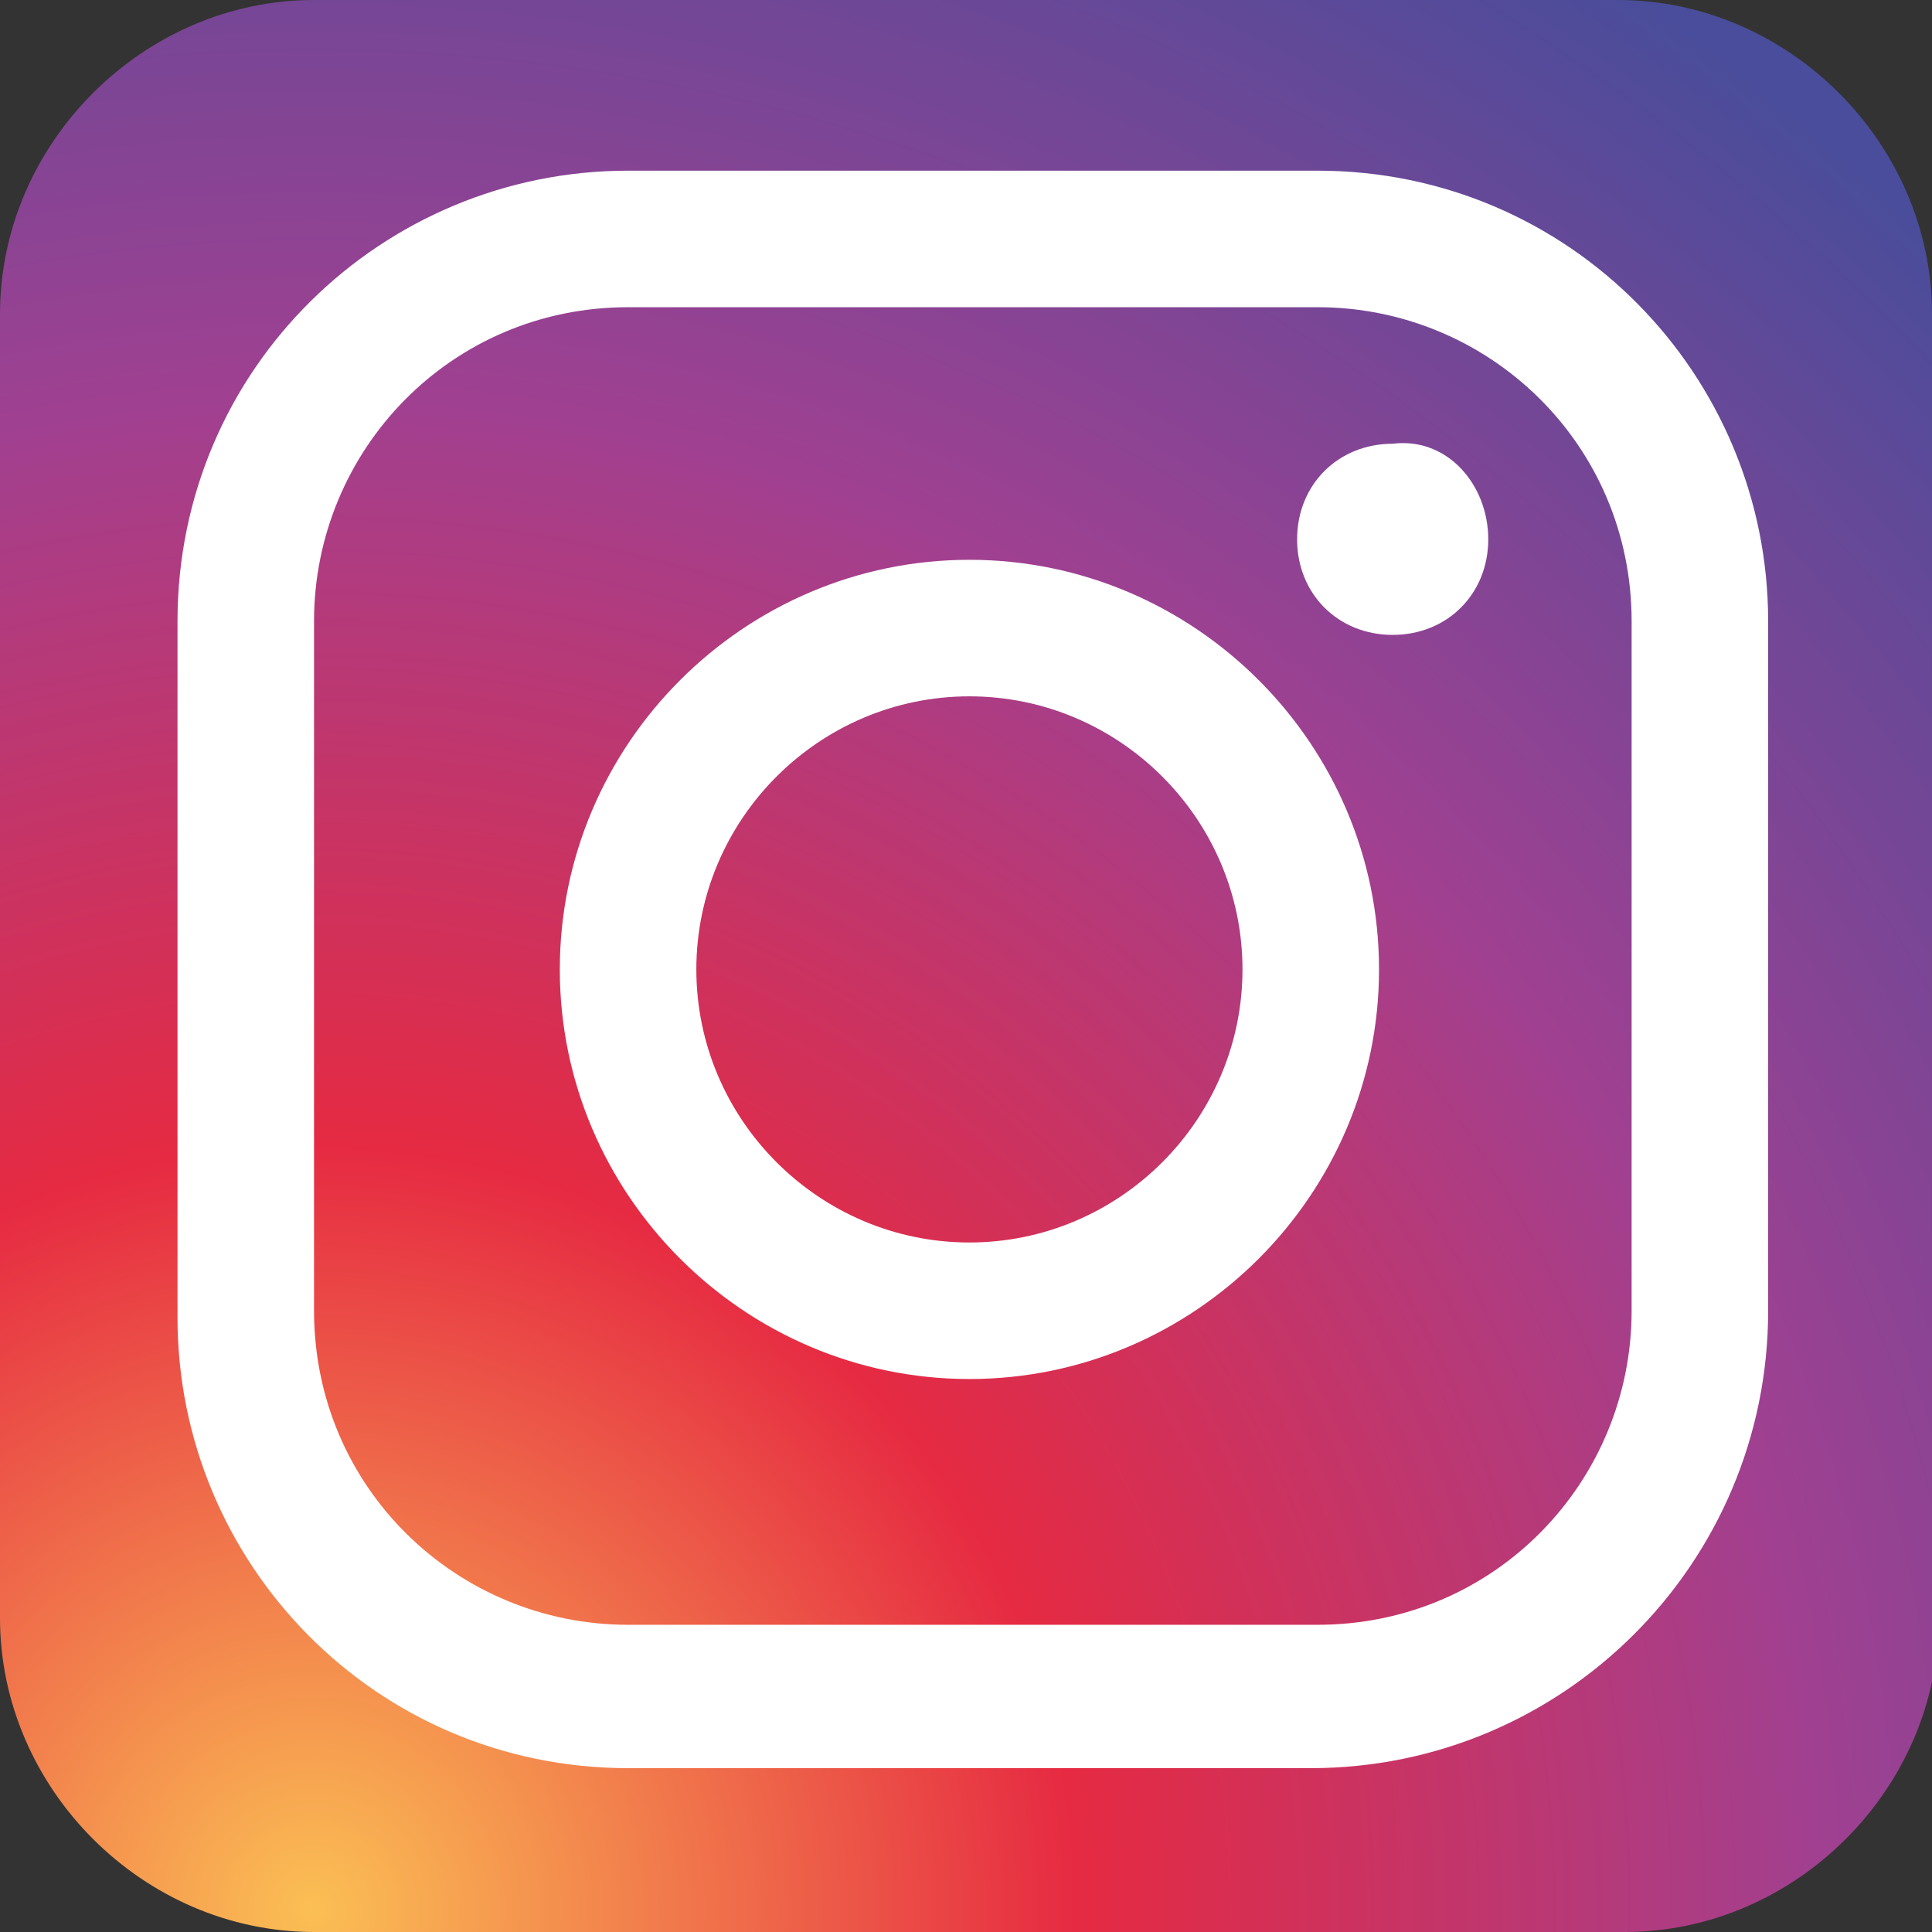
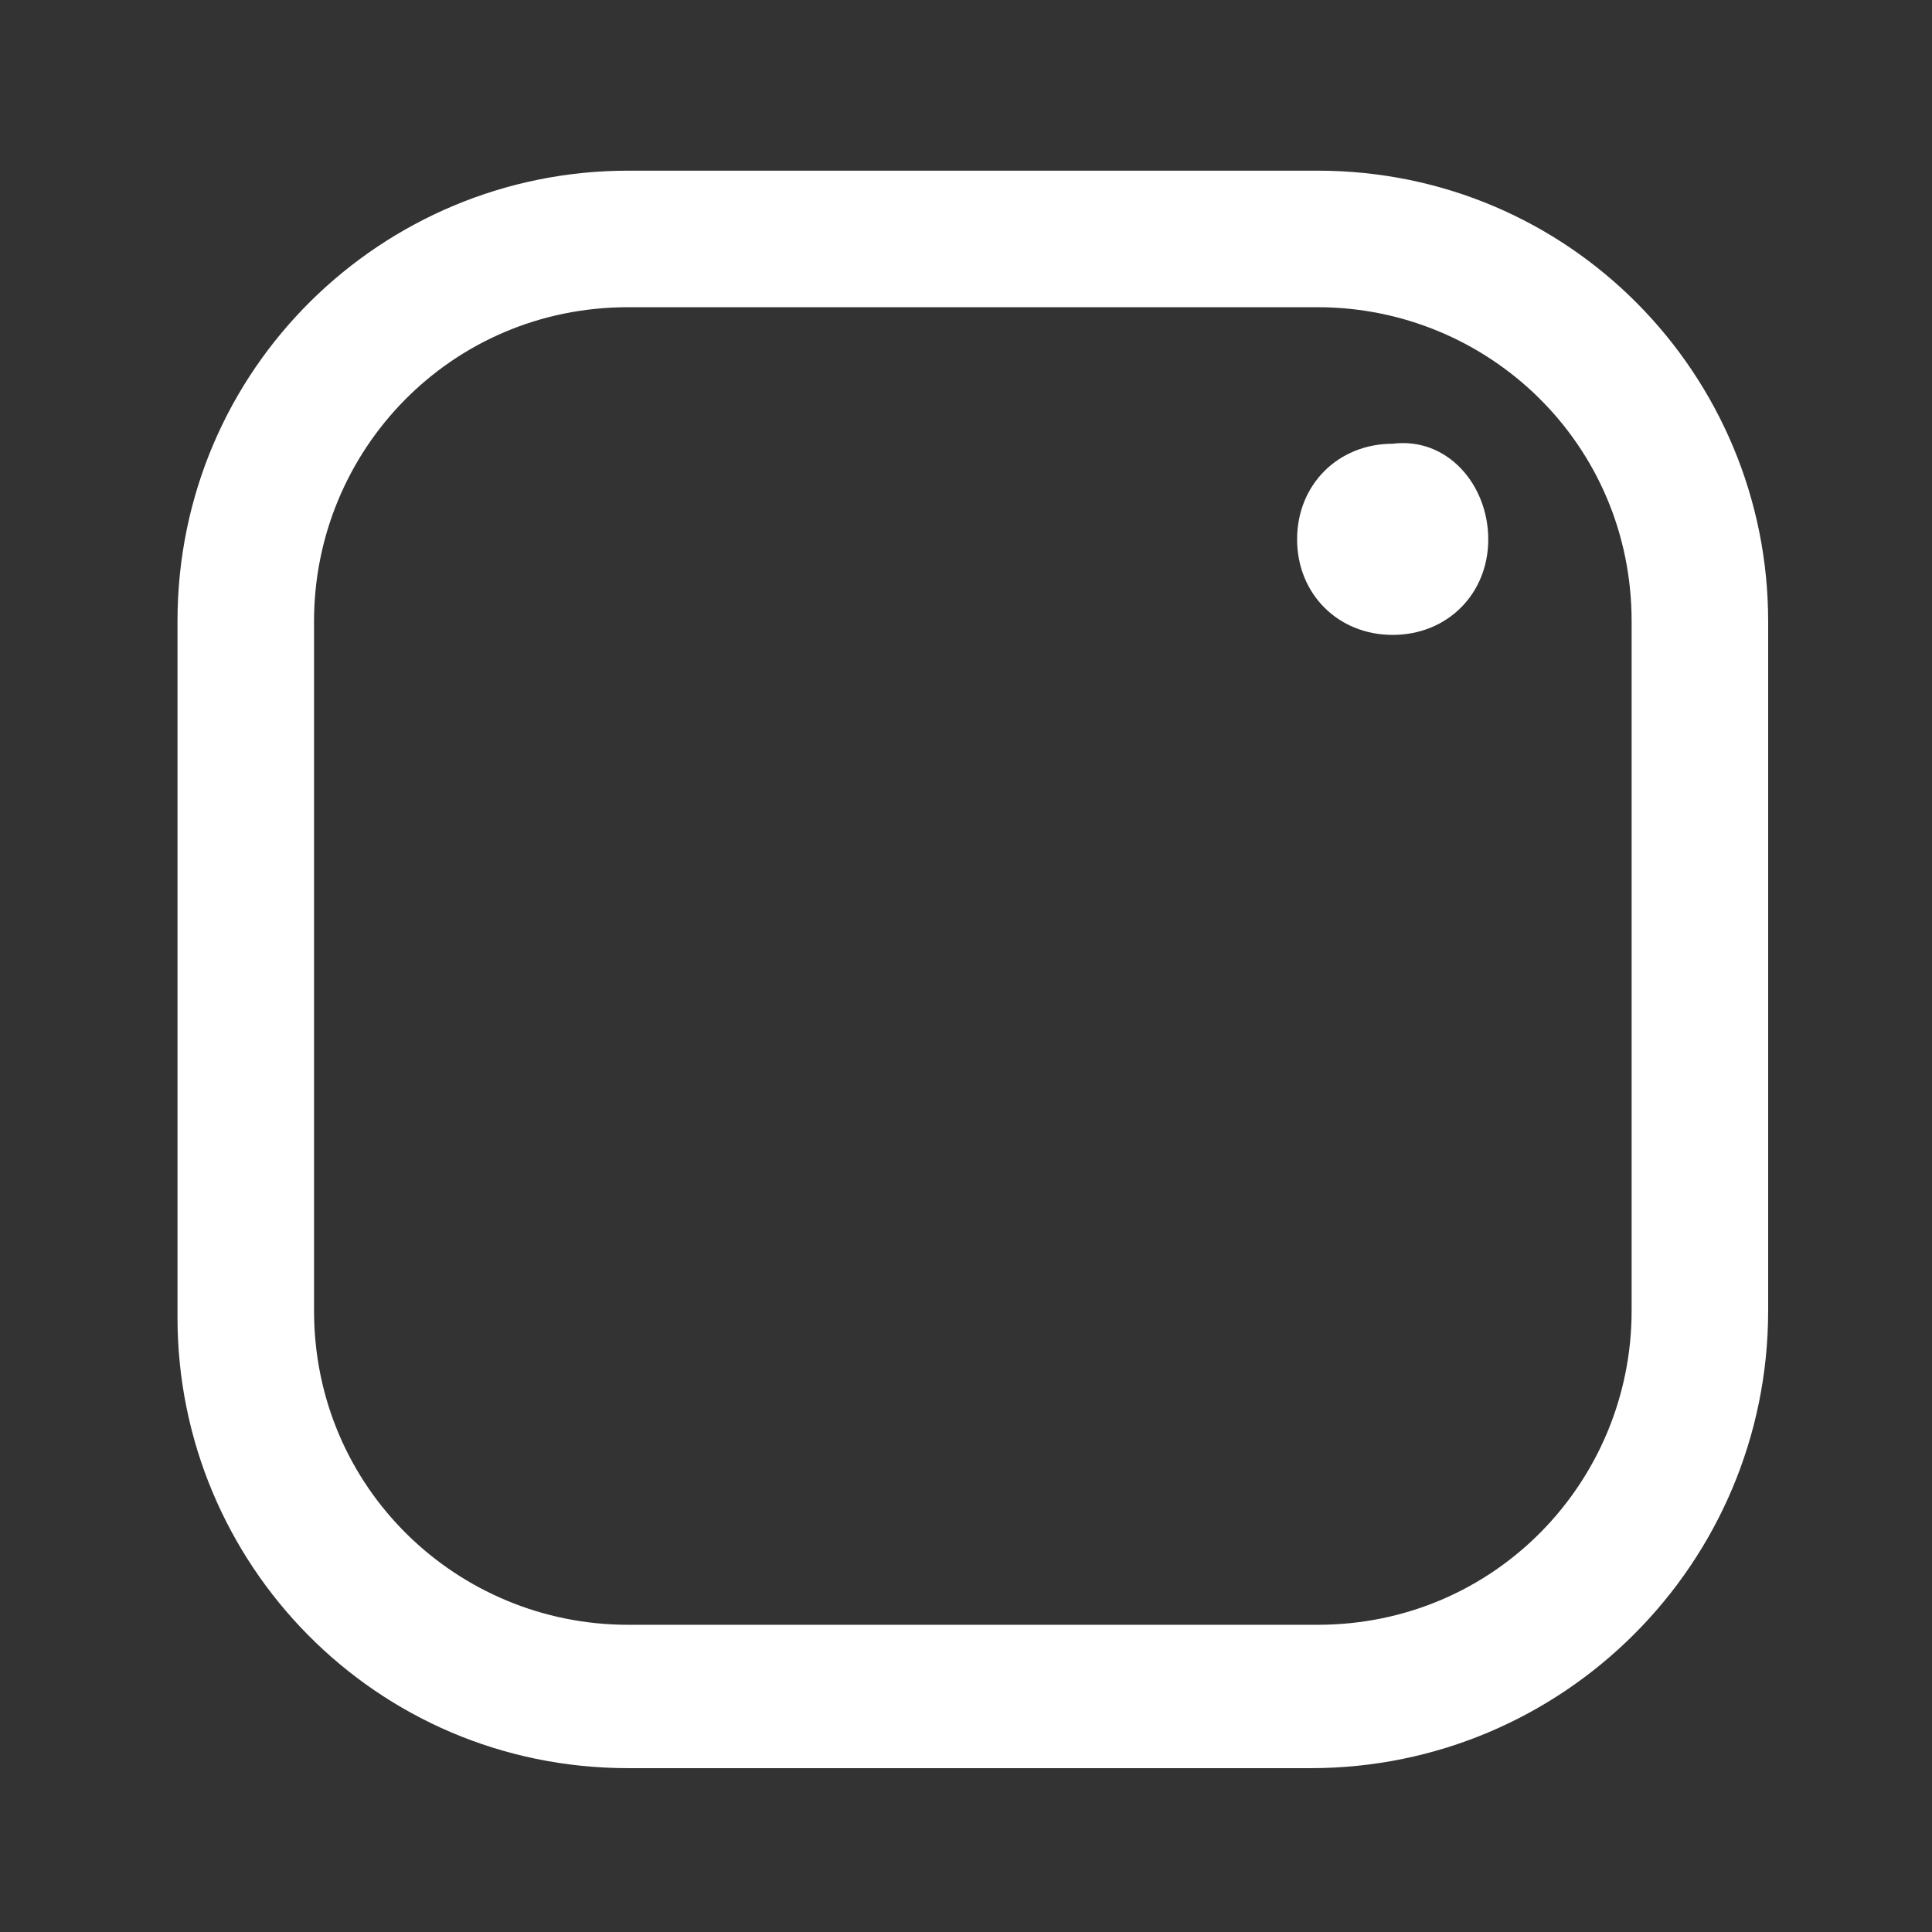
<svg xmlns="http://www.w3.org/2000/svg" version="1.1" id="Vrstva_1" x="0px" y="0px" viewBox="0 0 28.3 28.3" style="enable-background:new 0 0 28.3 28.3;" xml:space="preserve">
  <rect x="0" y="0" width="28.3" height="28.3" fill="#333333" stroke="none" />
  <style type="text/css">
	.st0{fill:url(#SVGID_1_);}
	.st1{fill:#FFFFFF;}
</style>
  <g>
    <g>
      <radialGradient id="SVGID_1_" cx="4.575" cy="27.976" r="34.219" gradientUnits="userSpaceOnUse">
        <stop offset="0" style="stop-color:#FBBF54" />
        <stop offset="0.327" style="stop-color:#E62A42" />
        <stop offset="0.648" style="stop-color:#A04091" />
        <stop offset="1" style="stop-color:#494D9B" />
      </radialGradient>
-       <path class="st0" d="M28.4,23.7c0,2.5-2.1,4.6-4.6,4.6H4.6c-2.5,0-4.6-2.1-4.6-4.6V4.6C0,2.1,2.1,0,4.6,0h19.1    c2.5,0,4.6,2.1,4.6,4.6V23.7z" />
    </g>
    <g>
      <g>
        <path class="st1" d="M19.2,25.9H9.2c-3.7,0-6.6-3-6.6-6.6V9.1c0-3.7,3-6.6,6.6-6.6h10.1c3.7,0,6.6,3,6.6,6.6v10.1     C25.9,22.9,22.9,25.9,19.2,25.9z M9.2,4.5c-2.6,0-4.6,2.1-4.6,4.6v10.1c0,2.6,2.1,4.6,4.6,4.6h10.1c2.6,0,4.6-2.1,4.6-4.6V9.1     c0-2.6-2.1-4.6-4.6-4.6H9.2z" />
      </g>
      <g>
-         <path class="st1" d="M14.2,20.2c-3.3,0-6-2.7-6-6c0-3.3,2.7-6,6-6c3.3,0,6,2.7,6,6C20.2,17.5,17.5,20.2,14.2,20.2z M14.2,10.2     c-2.2,0-4,1.8-4,4s1.8,4,4,4c2.2,0,4-1.8,4-4S16.4,10.2,14.2,10.2z" />
-       </g>
+         </g>
      <g>
        <path class="st1" d="M21.8,7.9c0,0.8-0.6,1.4-1.4,1.4c-0.8,0-1.4-0.6-1.4-1.4c0-0.8,0.6-1.4,1.4-1.4C21.2,6.4,21.8,7.1,21.8,7.9z     " />
      </g>
    </g>
  </g>
</svg>